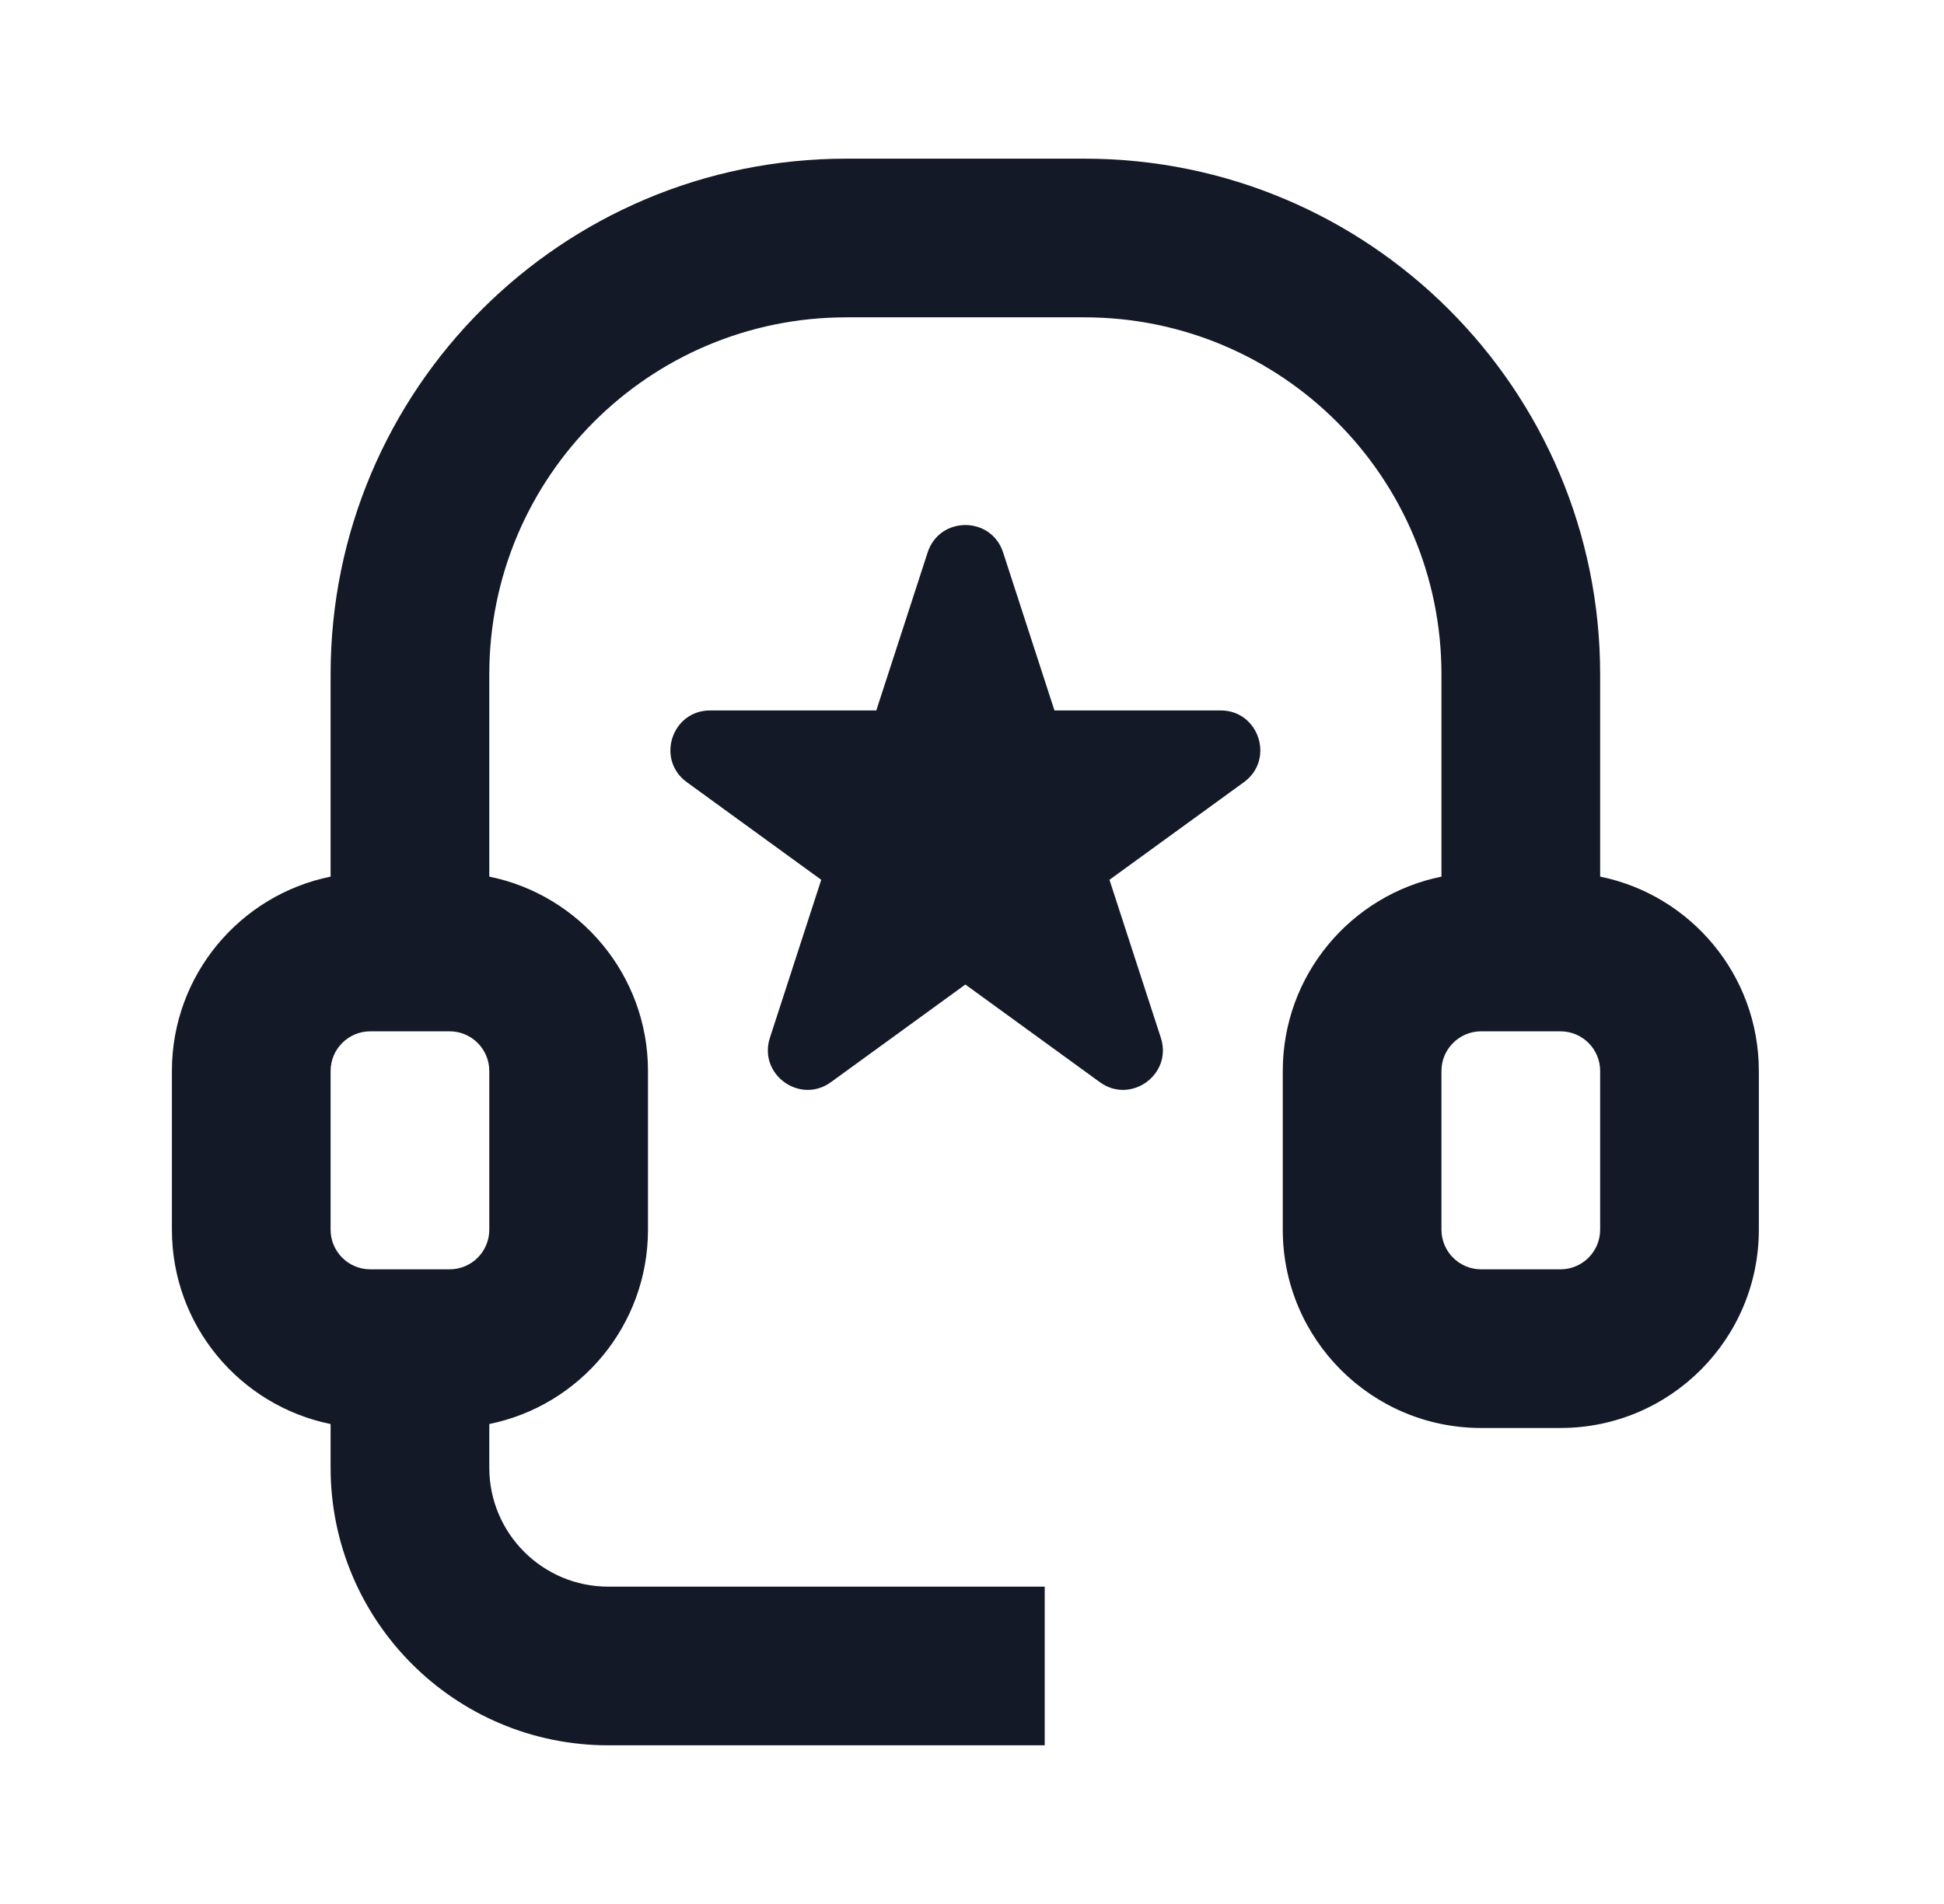
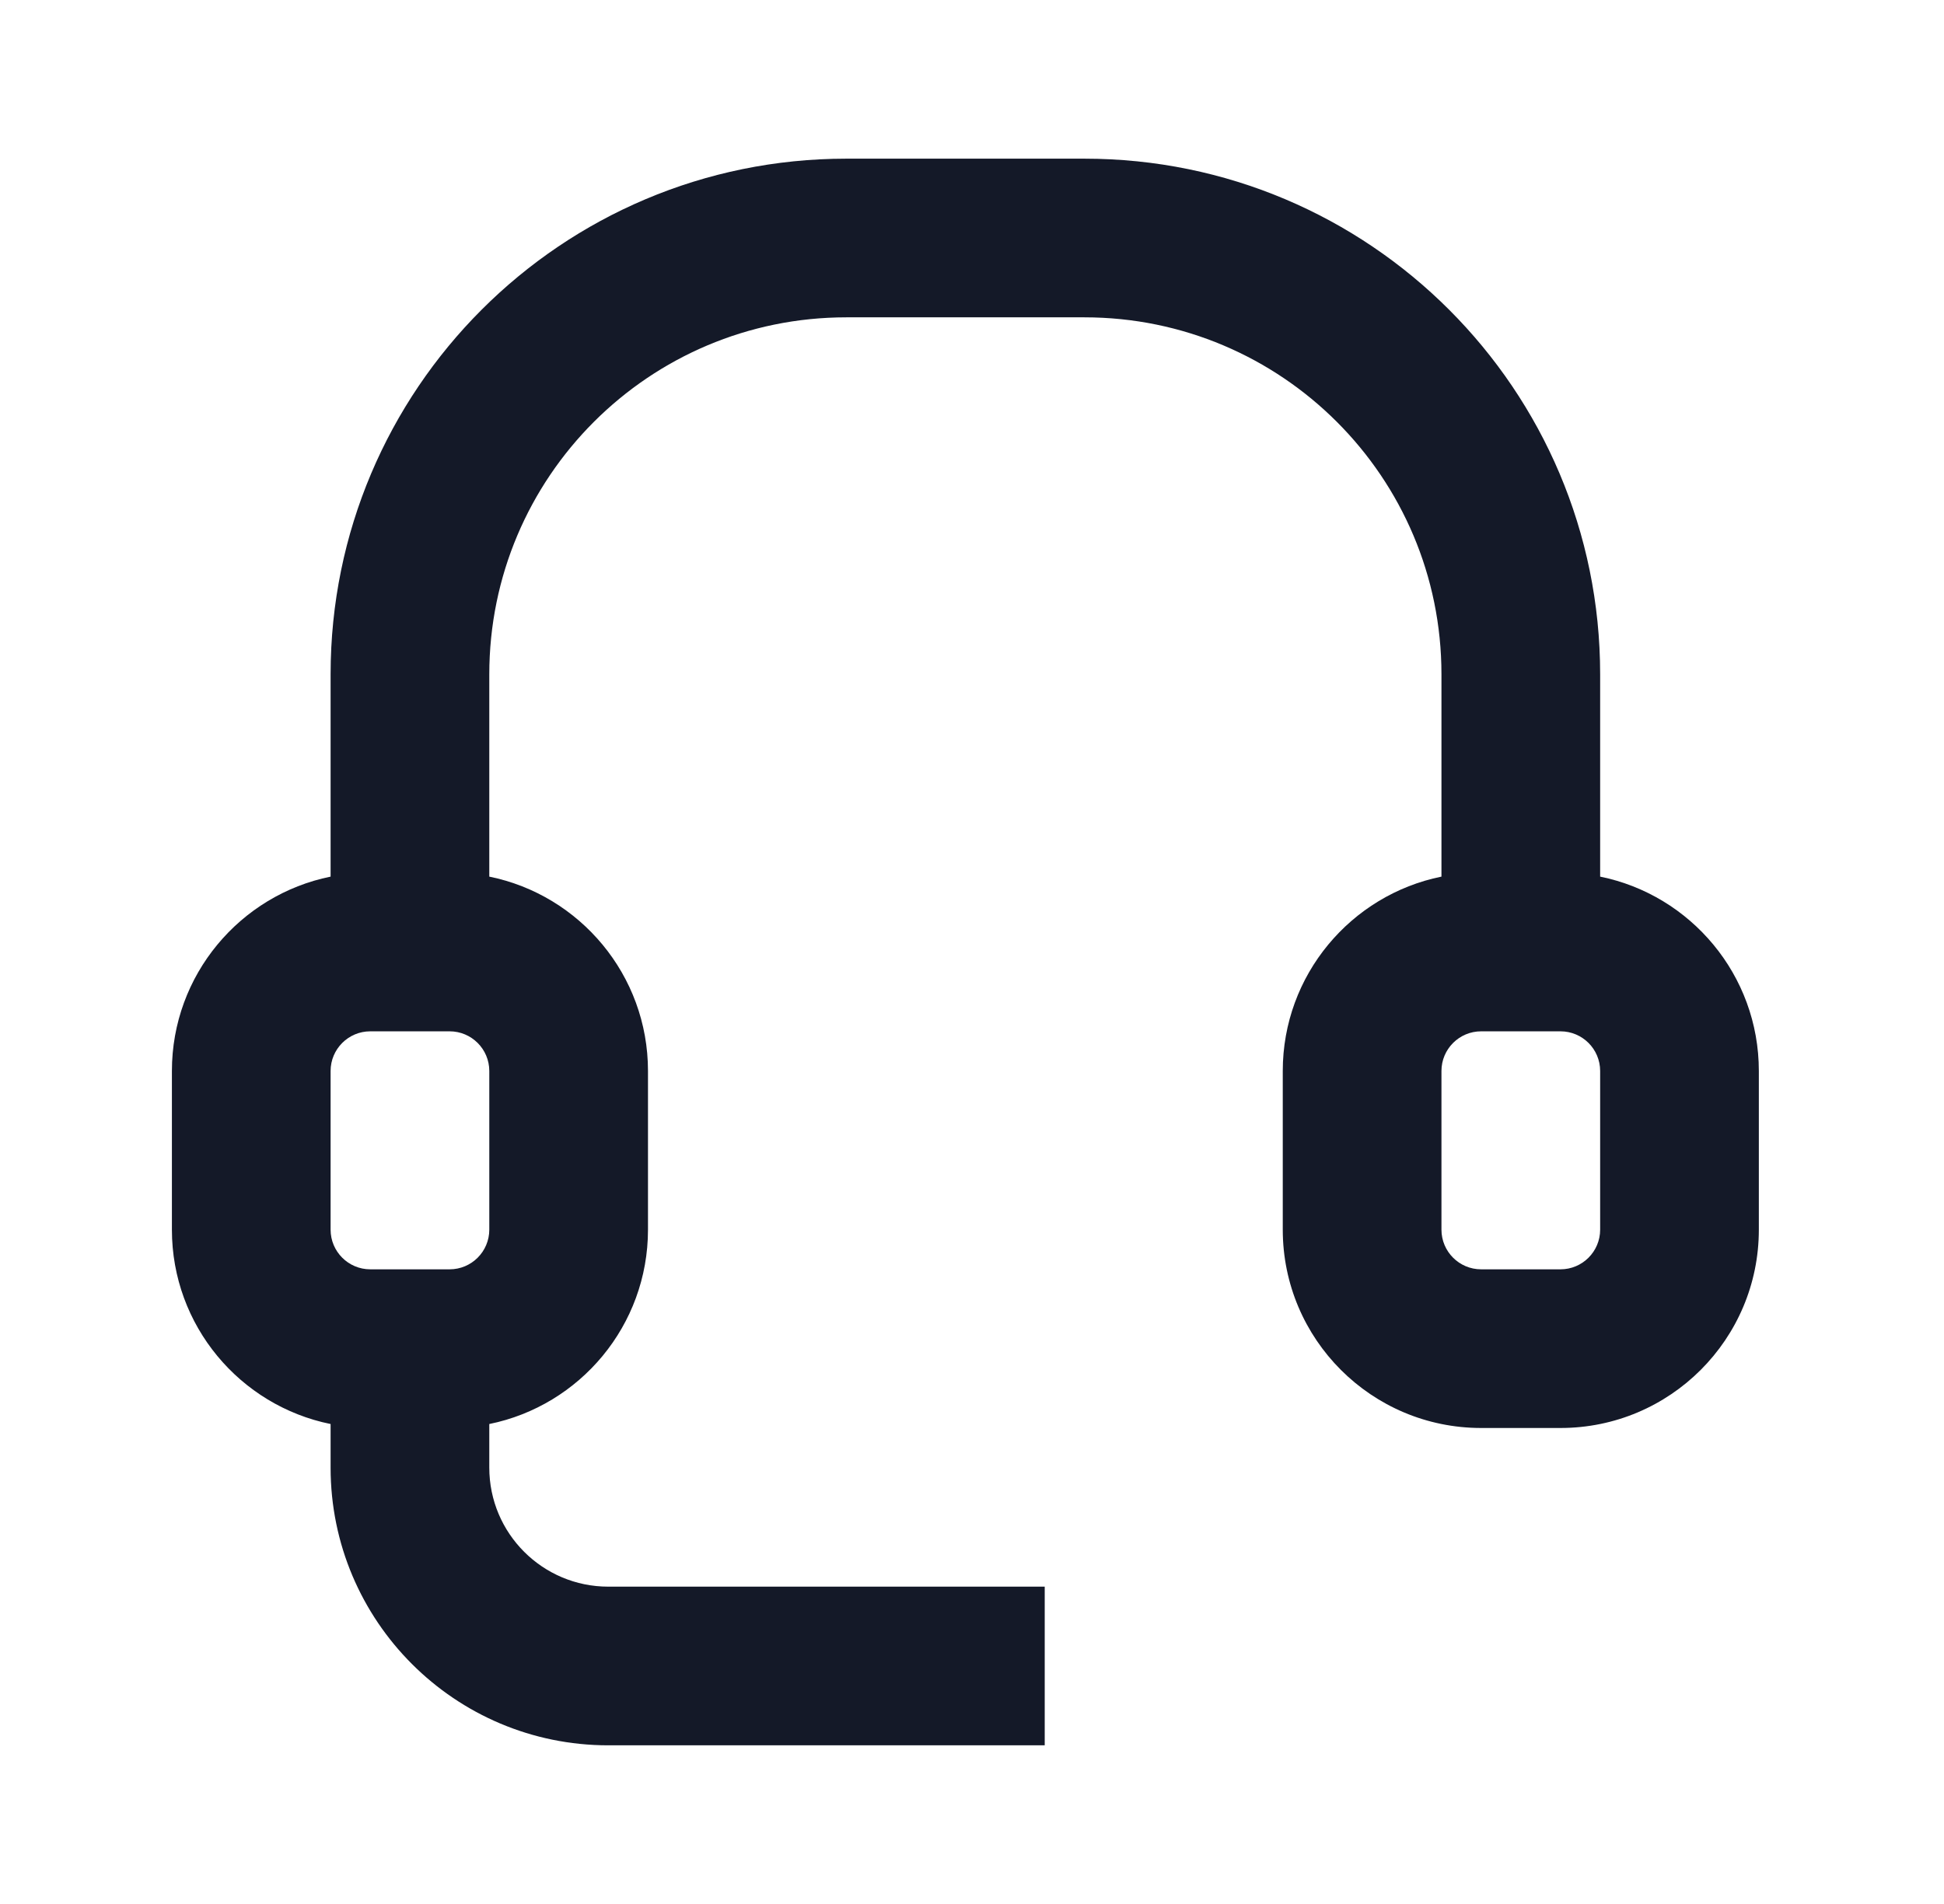
<svg xmlns="http://www.w3.org/2000/svg" width="49" height="48" viewBox="0 0 49 48" fill="none" data-di-res-id="ee18307d-ca15b41" data-di-rand="1725998986511">
  <path fill-rule="evenodd" clip-rule="evenodd" d="M21.333 4C14.153 4 8.333 9.82 8.333 17V22.1C6.051 22.563 4.333 24.581 4.333 27V31C4.333 33.419 6.051 35.437 8.333 35.9V37C8.333 40.866 11.467 44 15.333 44H26.333V40H15.333C13.676 40 12.333 38.657 12.333 37V35.9C14.615 35.437 16.333 33.419 16.333 31V27C16.333 24.581 14.615 22.563 12.333 22.1V17C12.333 12.029 16.362 8 21.333 8H27.333C32.304 8 36.333 12.029 36.333 17V22.1C34.051 22.563 32.333 24.581 32.333 27V31C32.333 33.761 34.572 36 37.333 36H39.333C42.094 36 44.333 33.761 44.333 31V27C44.333 24.581 42.615 22.563 40.333 22.1V17C40.333 9.82 34.513 4 27.333 4H21.333ZM9.333 26H11.333C11.885 26 12.333 26.448 12.333 27V31C12.333 31.552 11.885 32 11.333 32H9.333C8.781 32 8.333 31.552 8.333 31V27C8.333 26.448 8.781 26 9.333 26ZM39.333 26H37.333C36.781 26 36.333 26.448 36.333 27V31C36.333 31.552 36.781 32 37.333 32H39.333C39.885 32 40.333 31.552 40.333 31V27C40.333 26.448 39.885 26 39.333 26Z" fill="#141928" />
-   <path d="M25.284 13.927C24.985 13.006 23.681 13.006 23.382 13.927L22.088 17.91H17.9C16.931 17.91 16.528 19.149 17.312 19.719L20.7 22.18L19.406 26.163C19.107 27.084 20.161 27.851 20.945 27.281L24.333 24.82L27.721 27.281C28.505 27.851 29.559 27.084 29.26 26.163L27.965 22.18L31.354 19.719C32.137 19.149 31.734 17.91 30.766 17.91H26.578L25.284 13.927Z" fill="#141928" />
</svg>